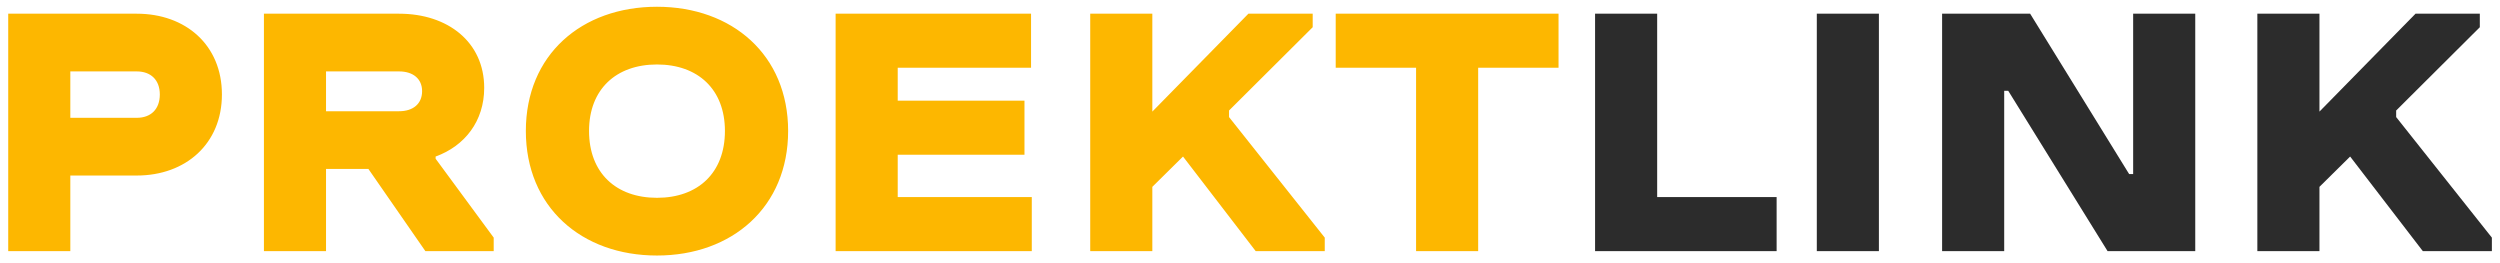
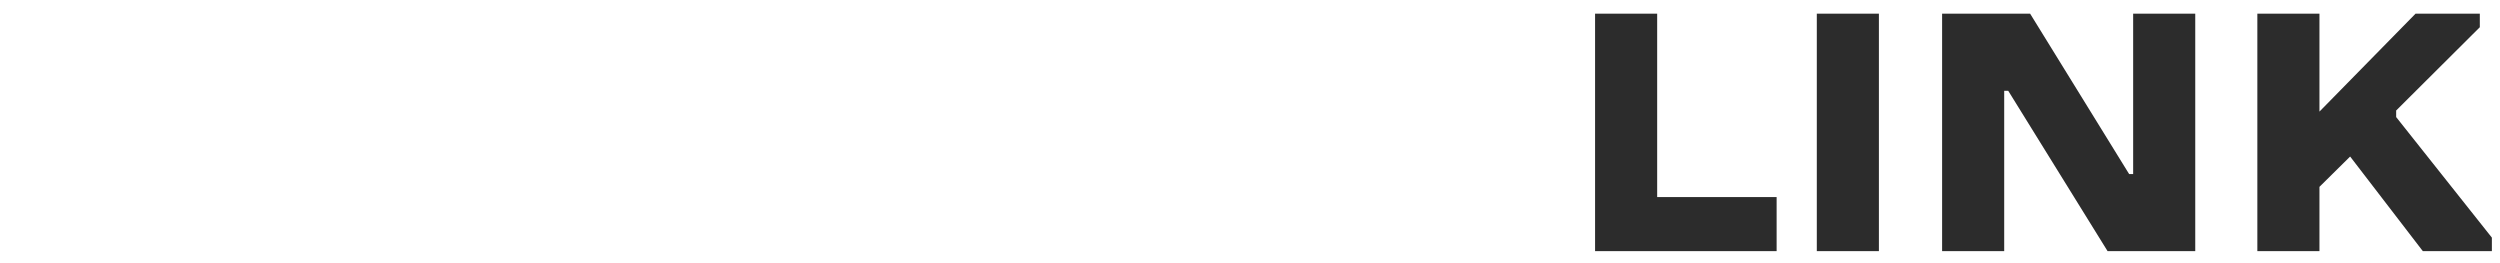
<svg xmlns="http://www.w3.org/2000/svg" width="219px" height="23px" viewBox="0 0 219 23" version="1.1">
  <title>A6B7B7ED-9249-4369-AFE6-868C1E96B615@</title>
  <desc>Created with sketchtool.</desc>
  <g id="Page-1" stroke="none" stroke-width="1" fill="none" fill-rule="evenodd">
    <g id="New" transform="translate(-296, -26)" fill-rule="nonzero">
      <g id="PROEKTLINK" transform="translate(296.72, 26.592)">
-         <path d="M11.264,14.784 L5.44,14.784 L5.44,21.408 L0,21.408 L0,0.608 L11.264,0.608 C15.552,0.608 18.72,3.36 18.72,7.68 C18.72,12 15.552,14.784 11.264,14.784 Z M11.264,5.664 L5.44,5.664 L5.44,9.728 L11.264,9.728 C12.48,9.728 13.28,8.992 13.28,7.68 C13.28,6.4 12.48,5.664 11.264,5.664 Z M22.4,21.408 L22.4,0.608 L34.24,0.608 C38.528,0.608 41.696,3.104 41.696,7.104 C41.696,10.016 40,12.192 37.44,13.12 L37.44,13.312 L42.528,20.224 L42.528,21.408 L36.544,21.408 L31.552,14.208 L27.84,14.208 L27.84,21.408 L22.4,21.408 Z M34.24,5.664 L27.84,5.664 L27.84,9.152 L34.24,9.152 C35.456,9.152 36.256,8.512 36.256,7.392 C36.256,6.304 35.456,5.664 34.24,5.664 Z M65.552,10.88 L62.784,10.88 C62.784,7.232 60.416,5.056 56.832,5.056 C53.248,5.056 50.88,7.232 50.88,10.88 C50.88,14.56 53.248,16.736 56.832,16.736 C60.416,16.736 62.784,14.56 62.784,10.88 L65.552,10.88 Z M65.552,10.88 L68.32,10.88 C68.32,17.536 63.424,21.792 56.832,21.792 C50.208,21.792 45.344,17.536 45.344,10.88 C45.344,4.224 50.208,0 56.832,0 C63.424,0 68.32,4.224 68.32,10.88 L65.552,10.88 Z M72.48,21.408 L72.48,0.608 L89.6,0.608 L89.6,5.344 L77.92,5.344 L77.92,8.224 L89.024,8.224 L89.024,12.96 L77.92,12.96 L77.92,16.672 L89.664,16.672 L89.664,21.408 L72.48,21.408 Z M114.272,1.792 L106.944,9.088 L106.944,9.664 L115.328,20.224 L115.328,21.408 L109.28,21.408 L102.912,13.12 L100.224,15.776 L100.224,21.408 L94.784,21.408 L94.784,0.608 L100.224,0.608 L100.224,9.184 L108.64,0.608 L114.272,0.608 L114.272,1.792 Z M116.288,5.344 L116.288,0.608 L135.808,0.608 L135.808,5.344 L128.768,5.344 L128.768,21.408 L123.328,21.408 L123.328,5.344 L116.288,5.344 Z" id="PROEKT" fill="#FDB700" />
-         <path d="M139.008,21.408 L139.008,0.608 L144.448,0.608 L144.448,16.672 L154.912,16.672 L154.912,21.408 L139.008,21.408 Z M158.432,21.408 L158.432,0.608 L163.872,0.608 L163.872,21.408 L158.432,21.408 Z M183.904,21.408 L175.2,7.36 L174.848,7.36 L174.848,21.408 L169.408,21.408 L169.408,0.608 L177.12,0.608 L185.792,14.656 L186.144,14.656 L186.144,0.608 L191.584,0.608 L191.584,21.408 L183.904,21.408 Z M216.512,1.792 L209.184,9.088 L209.184,9.664 L217.568,20.224 L217.568,21.408 L211.52,21.408 L205.152,13.12 L202.464,15.776 L202.464,21.408 L197.024,21.408 L197.024,0.608 L202.464,0.608 L202.464,9.184 L210.88,0.608 L216.512,0.608 L216.512,1.792 Z" id="LINK" fill="#2C2C2C" />
+         <path d="M139.008,21.408 L139.008,0.608 L144.448,0.608 L144.448,16.672 L154.912,16.672 L154.912,21.408 L139.008,21.408 Z M158.432,21.408 L158.432,0.608 L163.872,0.608 L163.872,21.408 L158.432,21.408 Z M183.904,21.408 L175.2,7.36 L174.848,7.36 L174.848,21.408 L169.408,21.408 L169.408,0.608 L177.12,0.608 L185.792,14.656 L186.144,14.656 L186.144,0.608 L191.584,0.608 L191.584,21.408 L183.904,21.408 Z M216.512,1.792 L209.184,9.088 L209.184,9.664 L217.568,20.224 L217.568,21.408 L211.52,21.408 L205.152,13.12 L202.464,15.776 L202.464,21.408 L197.024,21.408 L197.024,0.608 L202.464,0.608 L202.464,9.184 L210.88,0.608 L216.512,0.608 Z" id="LINK" fill="#2C2C2C" />
      </g>
    </g>
  </g>
</svg>